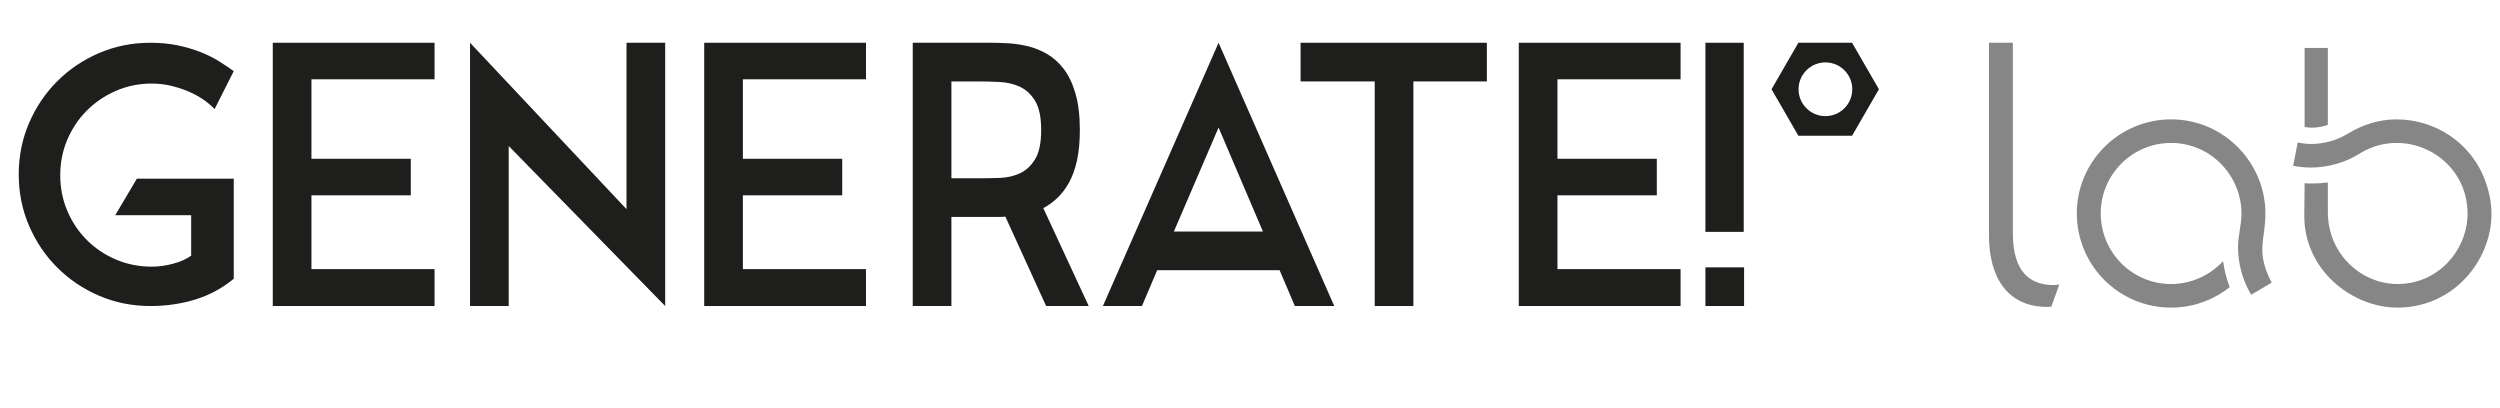
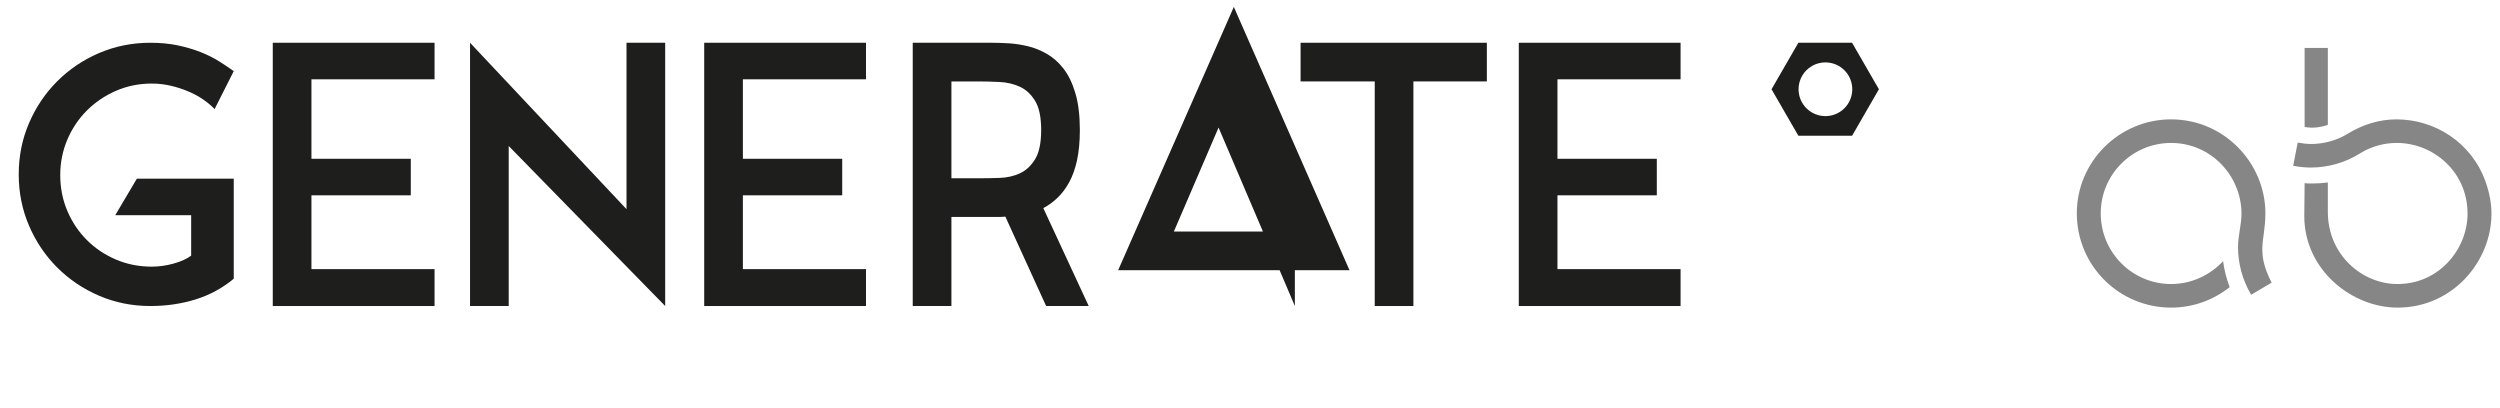
<svg xmlns="http://www.w3.org/2000/svg" version="1.1" id="Ebene_1" x="0px" y="0px" width="900px" height="147px" viewBox="0 0 900 147" style="enable-background:new 0 0 900 147;" xml:space="preserve">
  <g>
    <path style="fill:#1E1E1C;" d="M84.148,64.313v36.021c-4.087,3.406-8.687,5.896-13.795,7.471   c-5.109,1.577-10.518,2.362-16.222,2.362c-6.558,0-12.709-1.233-18.457-3.704c-5.748-2.468-10.773-5.854-15.072-10.153   c-4.3-4.3-7.686-9.324-10.155-15.072c-2.47-5.749-3.704-11.9-3.704-18.458c0-6.556,1.233-12.708,3.704-18.457   c2.47-5.747,5.855-10.771,10.155-15.071c4.299-4.299,9.324-7.684,15.072-10.155c5.748-2.468,11.898-3.704,18.457-3.704   c3.661,0,6.981,0.319,9.963,0.958c2.98,0.639,5.704,1.449,8.175,2.427c2.468,0.979,4.682,2.088,6.642,3.321   c1.958,1.235,3.704,2.407,5.238,3.513L77.25,39.278c-1.022-1.105-2.321-2.213-3.896-3.321c-1.577-1.106-3.343-2.086-5.3-2.938   c-1.96-0.85-4.088-1.552-6.387-2.107c-2.299-0.553-4.643-0.83-7.025-0.83c-4.598,0-8.898,0.875-12.9,2.618   c-4.003,1.747-7.494,4.109-10.474,7.089c-2.981,2.982-5.322,6.474-7.025,10.475c-1.704,4.003-2.554,8.26-2.554,12.772   c0,4.599,0.85,8.899,2.554,12.901c1.703,4.003,4.044,7.494,7.025,10.474c2.98,2.981,6.471,5.322,10.474,7.025   c4.002,1.704,8.302,2.556,12.9,2.556c2.554,0,5.151-0.362,7.792-1.087c2.639-0.723,4.768-1.681,6.386-2.873V77.469H41.486   l7.792-13.156H84.148z" />
    <polygon style="fill:#1E1E1C;" points="156.441,15.392 156.441,28.549 112.119,28.549 112.119,57.161 147.883,57.161    147.883,70.315 112.119,70.315 112.119,96.883 156.441,96.883 156.441,110.168 98.197,110.168 98.197,15.392  " />
    <polygon style="fill:#1E1E1C;" points="225.542,75.298 225.542,15.392 239.464,15.392 239.464,110.168 183.135,52.562    183.135,110.168 169.213,110.168 169.213,15.392  " />
    <polygon style="fill:#1E1E1C;" points="311.758,15.392 311.758,28.549 267.436,28.549 267.436,57.161 303.2,57.161 303.2,70.315    267.436,70.315 267.436,96.883 311.758,96.883 311.758,110.168 253.514,110.168 253.514,15.392  " />
    <path style="fill:#1E1E1C;" d="M376.611,110.168L361.923,77.98c-0.852,0.086-1.683,0.127-2.491,0.127h-2.236h-14.688v32.061   h-13.922V15.392h28.483c1.703,0,3.683,0.064,5.939,0.191c2.256,0.128,4.554,0.47,6.897,1.022c2.341,0.554,4.64,1.468,6.897,2.746   c2.254,1.277,4.278,3.065,6.067,5.364c1.788,2.3,3.213,5.259,4.279,8.877c1.062,3.62,1.597,8.027,1.597,13.221   c0,4.173-0.342,7.813-1.022,10.921c-0.683,3.108-1.641,5.77-2.874,7.984c-1.235,2.215-2.641,4.066-4.216,5.555   c-1.577,1.49-3.256,2.706-5.045,3.641l16.35,35.254H376.611z M351.704,64.185c2.555,0,5.215-0.042,7.983-0.127   c2.766-0.084,5.256-0.639,7.472-1.661c2.213-1.022,4.043-2.725,5.492-5.109c1.447-2.384,2.171-5.876,2.171-10.474   c0-4.599-0.725-8.089-2.171-10.474c-1.449-2.383-3.279-4.087-5.492-5.109c-2.216-1.022-4.683-1.597-7.408-1.725   c-2.727-0.128-5.364-0.191-7.919-0.191h-9.324v34.87H351.704z" />
-     <path style="fill:#1E1E1C;" d="M466.148,110.168l-5.491-12.9h-44.068l-5.492,12.9h-14.05l41.639-94.776l41.64,94.776H466.148z    M422.593,83.345h32.06L438.686,45.92L422.593,83.345z" />
+     <path style="fill:#1E1E1C;" d="M466.148,110.168l-5.491-12.9h-44.068h-14.05l41.639-94.776l41.64,94.776H466.148z    M422.593,83.345h32.06L438.686,45.92L422.593,83.345z" />
    <polygon style="fill:#1E1E1C;" points="494.904,29.315 468.207,29.315 468.207,15.392 535.268,15.392 535.268,29.315    508.825,29.315 508.825,110.168 494.904,110.168  " />
    <polygon style="fill:#1E1E1C;" points="605.006,15.392 605.006,28.549 560.685,28.549 560.685,57.161 596.449,57.161    596.449,70.315 560.685,70.315 560.685,96.883 605.006,96.883 605.006,110.168 546.762,110.168 546.762,15.392  " />
-     <path style="fill:#1E1E1C;" d="M613.947,15.392h13.793v68.081h-13.793V15.392z M613.947,110.168h13.922V96.245h-13.922V110.168z" />
    <path style="fill:#1E1E1C;" d="M666.746,15.392h-19.331l-9.665,16.742l9.665,16.74h19.331l9.665-16.74L666.746,15.392z    M657.15,41.802c-5.339,0-9.668-4.329-9.668-9.668c0-5.34,4.329-9.669,9.668-9.669c5.341,0,9.67,4.329,9.67,9.669   C666.82,37.474,662.491,41.802,657.15,41.802" />
-     <path style="fill:#868686;" d="M724.637,84.031c0,13.978,6.239,18.594,14.725,18.594c0.75,0,1.373-0.125,1.999-0.249l-2.87,7.986   c0,0-0.625,0.125-1.498,0.125c-14.352,0-20.966-10.731-20.966-25.708V15.392h8.61V84.031z" />
    <path style="fill:#868686;" d="M817.786,101.752l-7.363,4.367c-3.12-5.239-4.741-11.231-4.741-17.221   c0-3.993,1.248-7.987,1.248-11.979c0-13.605-10.983-25.46-25.334-25.46c-13.979,0-25.334,11.357-25.334,25.334   c0,14.102,11.355,25.459,25.334,25.459c7.363,0,14.103-3.245,18.72-8.238c0.373,3.12,1.247,6.365,2.371,9.361   c-5.867,4.616-13.104,7.363-21.091,7.363c-18.721,0-33.945-15.102-33.945-33.945c0-18.595,15.225-33.82,33.945-33.82   c19.093,0,33.944,15.724,33.944,33.82C815.54,86.777,811.92,90.271,817.786,101.752" />
    <path style="fill:#868686;" d="M896.929,76.919c0,17.095-13.853,33.819-33.82,33.819c-16.474,0-33.569-13.604-33.569-32.947   l0.123-11.855c0.75,0.124,1.746,0.124,2.621,0.124c1.997,0,3.868-0.124,5.741-0.375v10.608c0,15.352,12.23,25.959,25.084,25.959   c14.977,0,25.208-12.606,25.208-25.333c0-15.227-12.479-25.46-25.458-25.46c-4.617,0-9.235,1.248-13.229,3.744   c-5.365,3.37-11.482,5.117-17.846,5.117c-1.995,0-4.118-0.25-6.24-0.624l1.622-8.362c1.623,0.25,3.12,0.5,4.744,0.5   c4.616,0,9.359-1.247,13.352-3.744c5.366-3.244,11.232-5.116,17.473-5.116c13.852,0,27.081,8.361,32.073,22.463   C896.18,69.305,896.929,73.174,896.929,76.919 M832.283,45.967c-0.875,0-1.748-0.125-2.621-0.249V17.264h8.362V44.97   C836.151,45.593,834.155,45.967,832.283,45.967" />
  </g>
</svg>